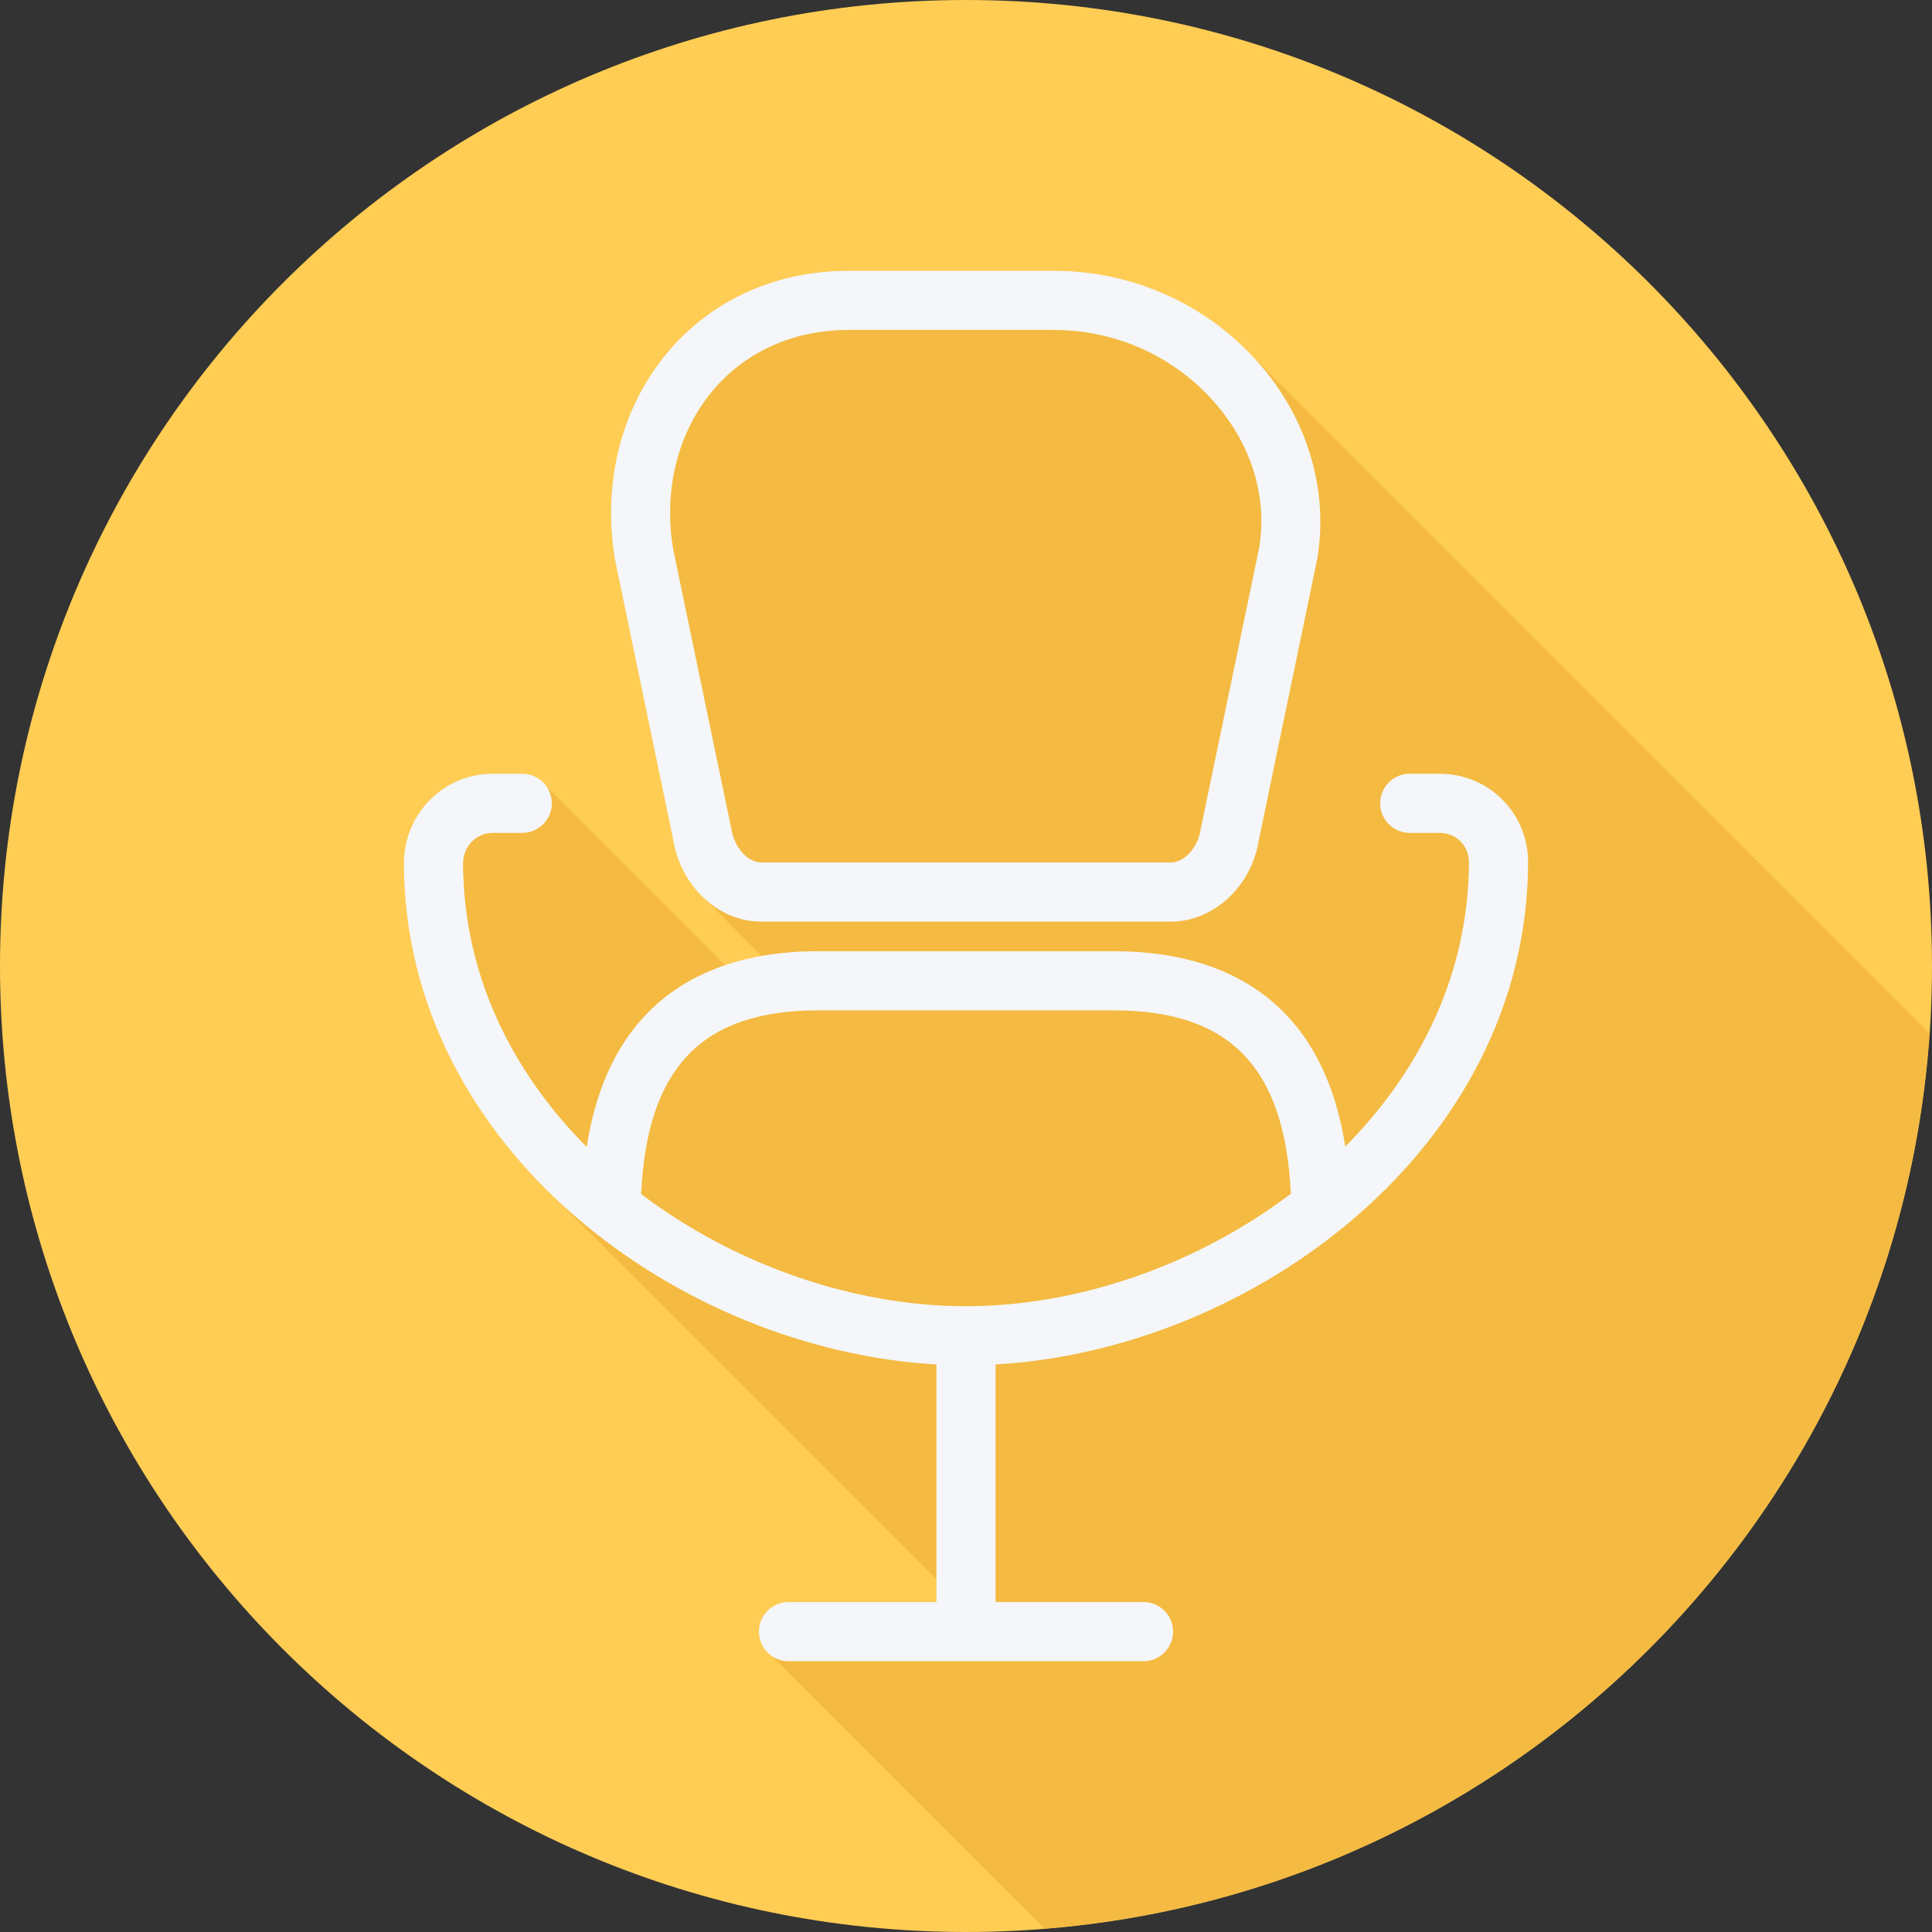
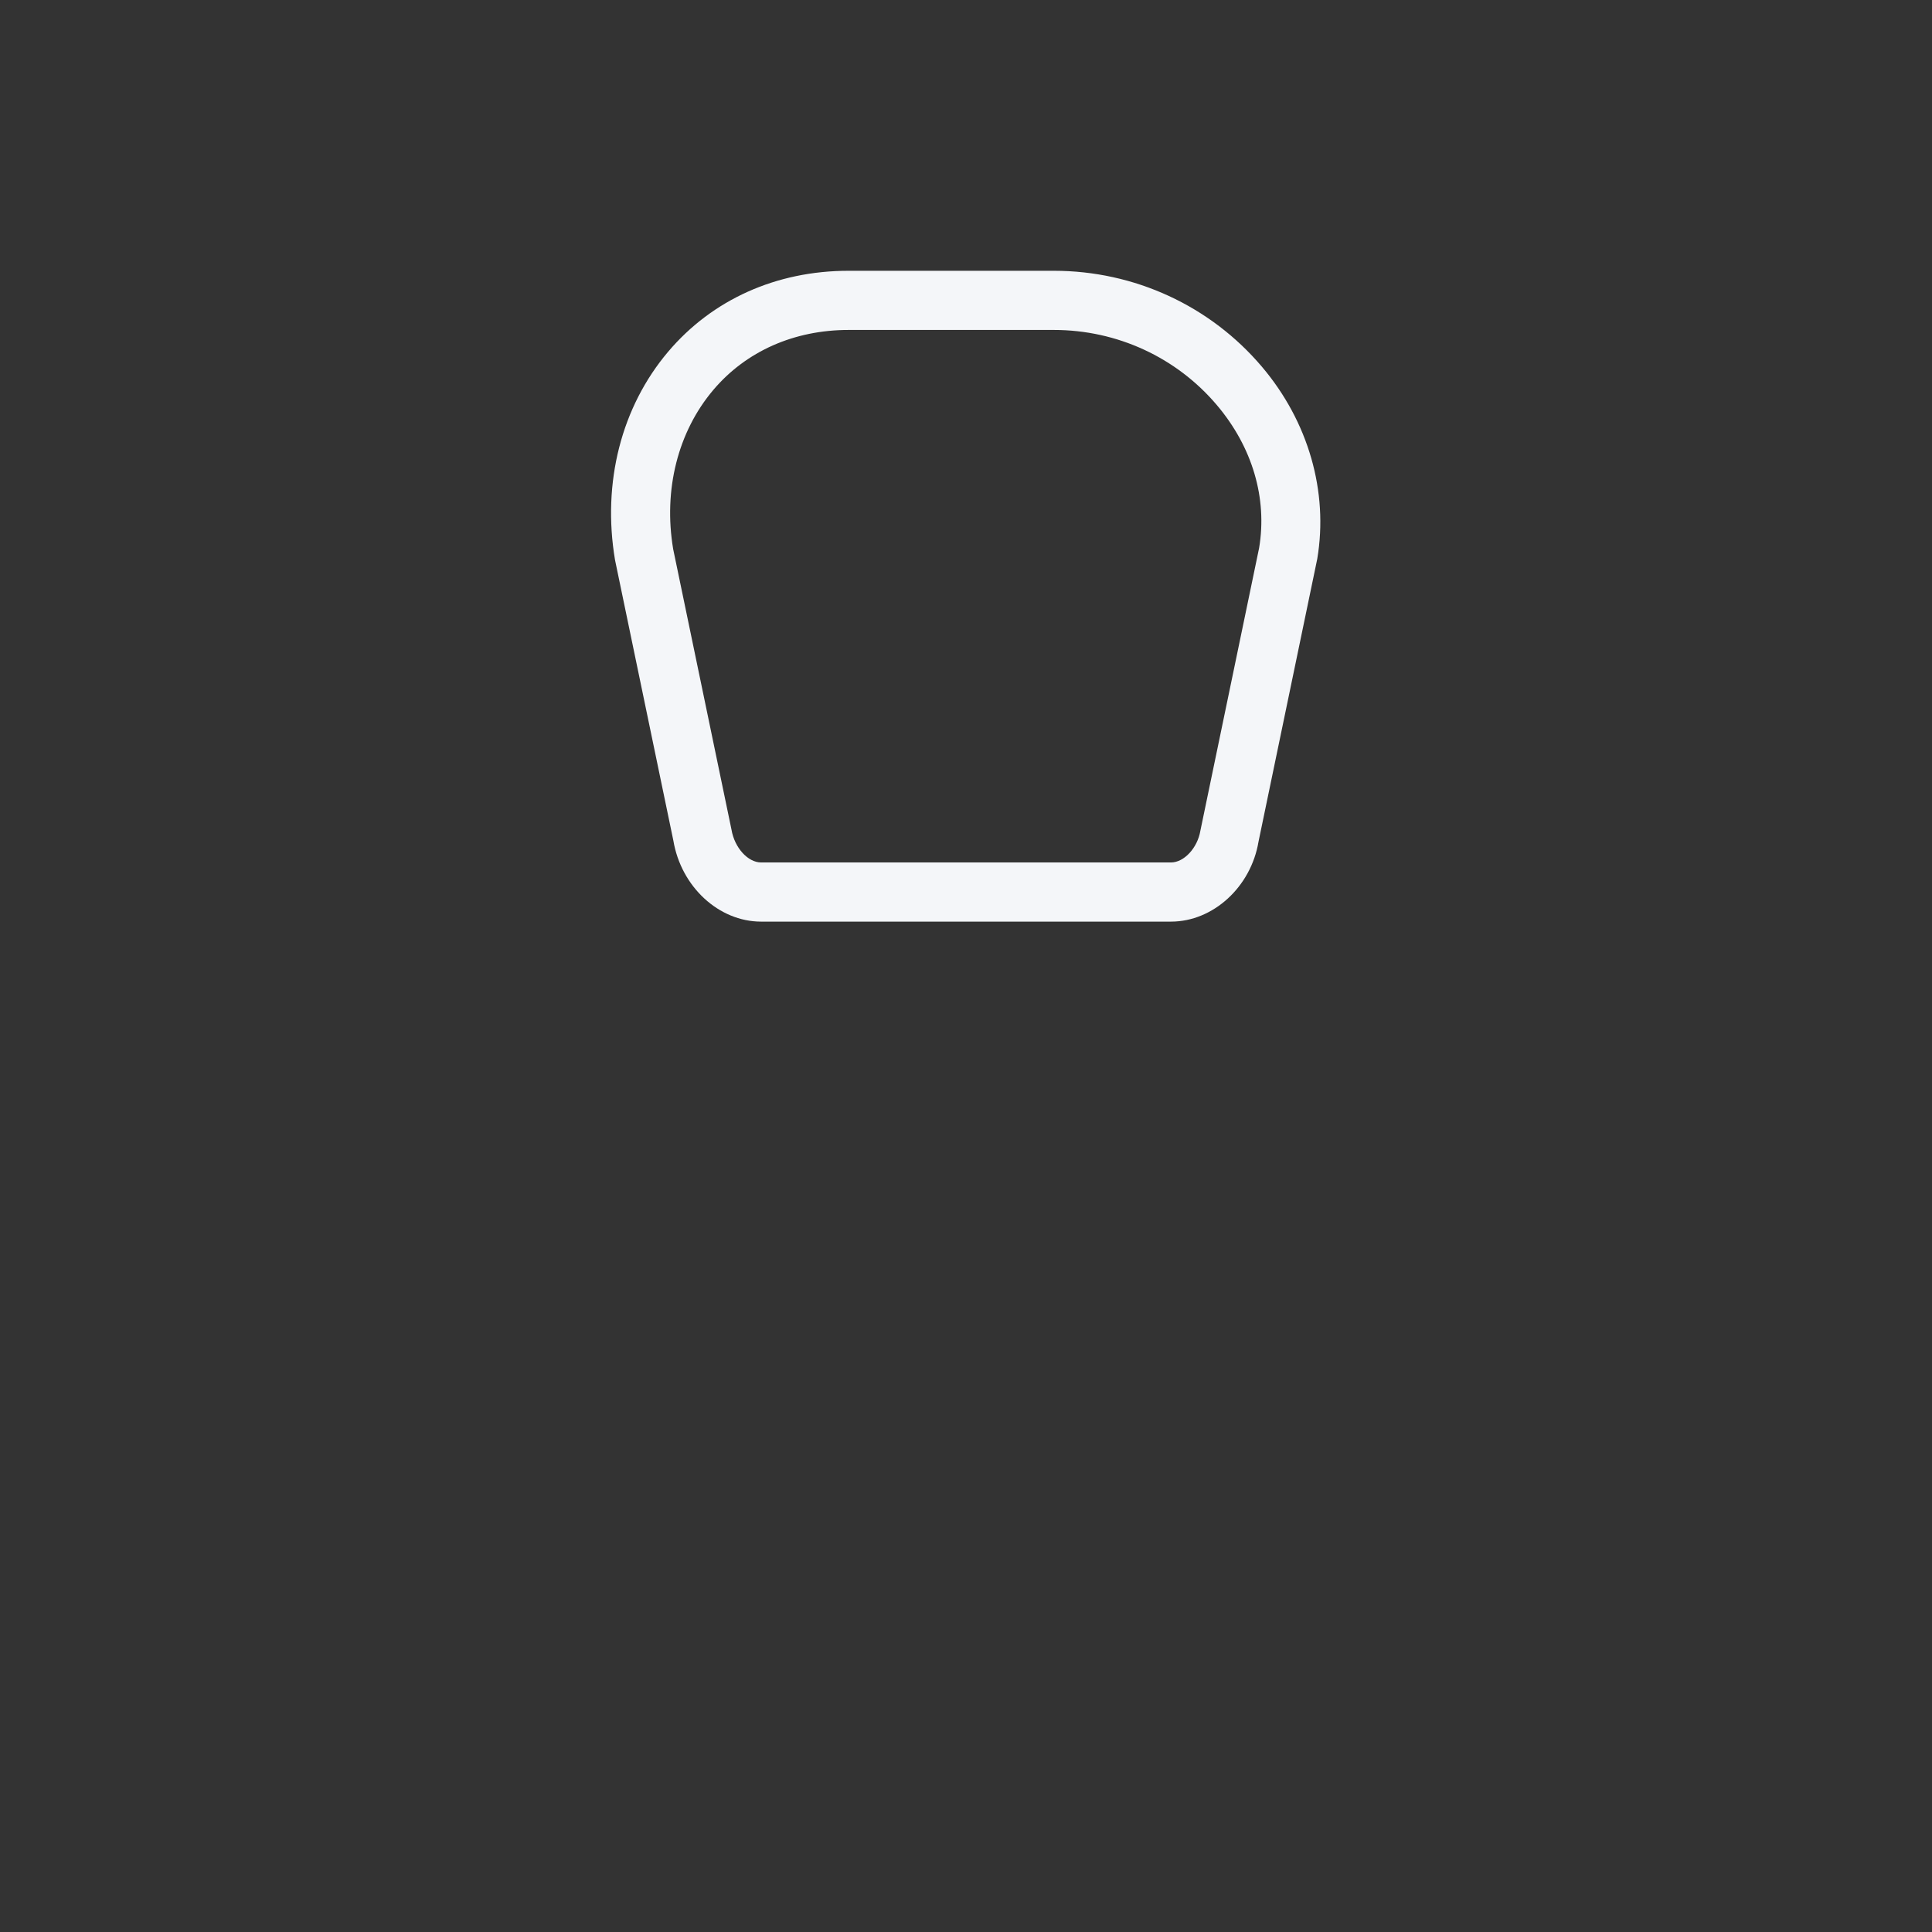
<svg xmlns="http://www.w3.org/2000/svg" height="800px" width="800px" version="1.1" id="Layer_1" viewBox="0 0 512 512" xml:space="preserve">
  <rect x="0" y="0" width="512" height="512" fill="#333333" stroke="none" />
-   <path style="fill:#FFCD54;" d="M0,256.006C0,397.402,114.606,512.004,255.996,512C397.394,512.004,512,397.402,512,256.006  C512.009,114.61,397.394,0,255.996,0C114.606,0,0,114.614,0,256.006z" />
-   <path style="fill:#F4BA41;" d="M511.312,273.837c-0.237-0.241-0.469-0.485-0.716-0.716  c-0.508-0.503-179.952-179.987-180.474-180.475c-13.436-13.31-31.606-20.886-50.836-20.886h-54.39  c-19.137,0-36.123,7.618-47.833,21.453c-12.377,14.623-17.529,34.629-14.076,55.186l15.458,74.362  c1.06,6.329,4.265,11.817,8.638,15.678c0.496,0.518,14.398,14.512,14.816,14.894c-3.234,0.571-6.449,1.362-9.6,2.417  c-0.214-0.203-0.496-0.315-0.732-0.493c-0.441-0.583-46.431-46.574-47.013-47.013c-1.431-1.897-3.597-3.203-6.156-3.203h-7.809  c-6.274,0-12.17,2.447-16.595,6.883c-4.506,4.522-6.975,10.558-6.956,17.005c0.108,33.551,14.608,62.698,36.621,85.107  c0.494,0.517,104.045,104.043,104.499,104.507v6.019H208.96c-4.33,0-7.84,3.51-7.84,7.84c0,2.558,1.307,4.723,3.202,6.155  c0.441,0.583,70.697,70.839,71.279,71.28c0.363,0.48,0.795,0.869,1.25,1.249C402.606,500.94,502.625,399.995,511.312,273.837z" />
  <g>
    <path style="fill:#F4F6F9;" d="M178.446,222.761c2.052,12.246,12.047,21.479,23.252,21.479h108.623   c11.205,0,21.2-9.233,23.195-21.178l15.573-74.966c2.986-17.812-2.351-36.355-14.635-50.868   c-13.697-16.186-33.806-25.469-55.167-25.469h-54.391c-19.137,0-36.123,7.618-47.833,21.453   c-12.377,14.623-17.529,34.629-14.076,55.186L178.446,222.761z M189.03,103.342c8.683-10.256,21.419-15.902,35.866-15.902h54.39   c16.74,0,32.485,7.258,43.2,19.918c9.437,11.148,13.391,24.699,11.194,37.849l-15.573,74.966c-0.762,4.544-4.325,8.387-7.787,8.387   H201.698c-3.46,0-7.025-3.843-7.844-8.69l-15.458-74.362C175.766,129.806,179.641,114.439,189.03,103.342z" />
-     <path style="fill:#F4F6F9;" d="M404.96,228.583c0.019-6.332-2.393-12.254-6.795-16.668c-4.421-4.433-10.367-6.876-16.745-6.876   H373.6c-4.33,0-7.84,3.51-7.84,7.84s3.51,7.84,7.84,7.84h7.821c2.178,0,4.185,0.804,5.638,2.267   c1.439,1.443,2.228,3.414,2.221,5.551c-0.092,29.684-13.075,55.468-32.764,75.302c-6.636-42.199-36.095-51.759-61.316-51.759h-78.4   c-25.242,0-54.724,9.579-61.328,51.863c-19.679-19.775-32.656-45.476-32.752-75.067c-0.007-2.247,0.838-4.337,2.381-5.884   c1.462-1.467,3.411-2.274,5.489-2.274h7.809c4.33,0,7.84-3.51,7.84-7.84s-3.51-7.84-7.84-7.84h-7.809   c-6.274,0-12.17,2.446-16.595,6.883c-4.506,4.521-6.975,10.558-6.956,17.005c0.243,75.425,72.998,128.812,141.12,132.666v62.966   H208.96c-4.33,0-7.84,3.51-7.84,7.84c0,4.33,3.51,7.84,7.84,7.84h94.08c4.33,0,7.84-3.51,7.84-7.84c0-4.33-3.51-7.84-7.84-7.84   h-39.2v-62.967C331.969,357.729,404.724,304.204,404.96,228.583z M216.8,267.76h78.4c30.673,0,45.31,15.066,46.884,48.599   C317.215,335.188,285.823,346.16,256,346.16c-29.824,0-61.216-10.941-86.086-29.718C171.469,282.851,186.102,267.76,216.8,267.76z" />
  </g>
</svg>